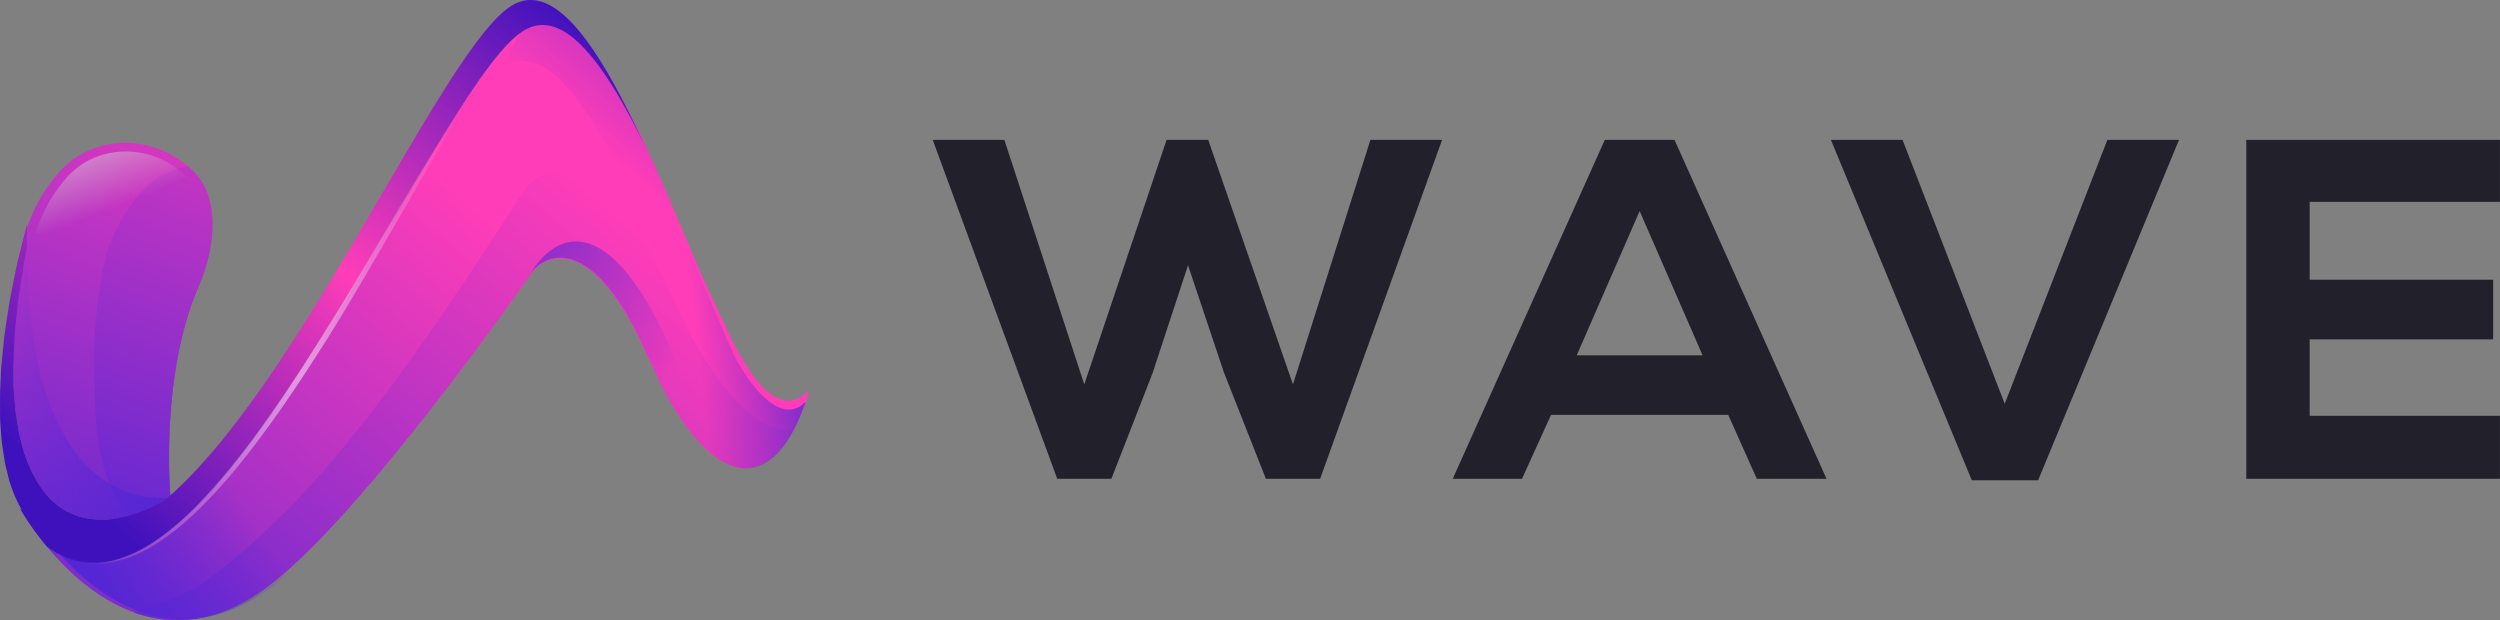
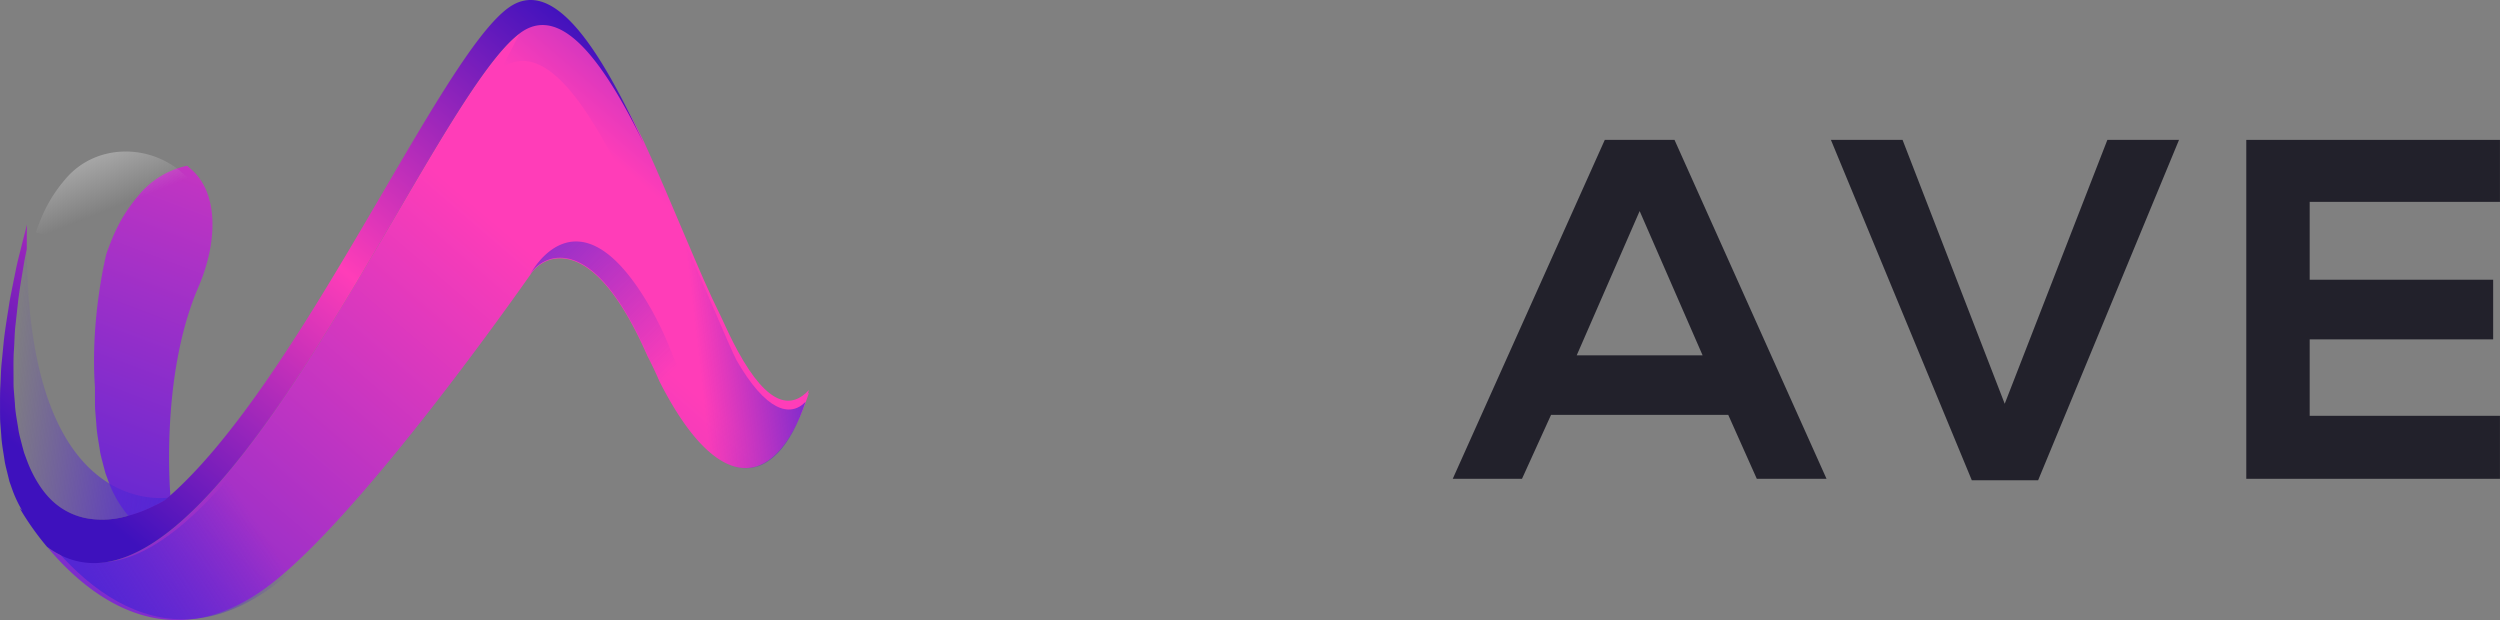
<svg xmlns="http://www.w3.org/2000/svg" xmlns:xlink="http://www.w3.org/1999/xlink" width="1308.04" height="324.46" viewBox="0 0 1308.04 324.46">
  <rect x="0" y="0" width="1308.04" height="324.46" fill="#808080" stroke="none" />
  <defs>
    <linearGradient id="a" x1="968.28" y1="-1886.75" x2="851.12" y2="-1577.11" gradientTransform="translate(-540.8 2138.35)" gradientUnits="userSpaceOnUse">
      <stop offset="0" stop-color="#ff3db8" />
      <stop offset="1" stop-color="#5426d4" />
    </linearGradient>
    <linearGradient id="b" x1="999.53" y1="-1907.58" x2="882.37" y2="-1597.94" xlink:href="#a" />
    <linearGradient id="c" x1="1620.58" y1="1533.29" x2="1643.4" y2="1590.9" gradientTransform="translate(1986.67 1888.54) rotate(180)" gradientUnits="userSpaceOnUse">
      <stop offset="0" stop-color="#d4d4d4" stop-opacity="0" />
      <stop offset="1" stop-color="#d4d4d4" />
    </linearGradient>
    <linearGradient id="d" x1="361.27" y1="-1450.71" x2="117.51" y2="-1735.55" gradientTransform="matrix(-1, 0, 0, 1, 729.28, 2138.35)" gradientUnits="userSpaceOnUse">
      <stop offset="0" stop-color="#5426d4" />
      <stop offset="1" stop-color="#ff3db8" />
    </linearGradient>
    <linearGradient id="e" x1="70.9" y1="-1781.02" x2="-24.89" y2="-1892.95" gradientTransform="matrix(-1, 0, 0, 1, 729.28, 2138.35)" xlink:href="#a" />
    <linearGradient id="f" x1="309.99" y1="-1466.96" x2="66.23" y2="-1751.8" xlink:href="#d" />
    <linearGradient id="g" x1="1328.51" y1="1447.83" x2="1434.8" y2="1557.83" gradientTransform="translate(1986.67 1888.54) rotate(180)" gradientUnits="userSpaceOnUse">
      <stop offset="0" stop-color="#5426d4" stop-opacity="0" />
      <stop offset="1" stop-color="#5426d4" />
    </linearGradient>
    <linearGradient id="h" x1="496.87" y1="1691.02" x2="587.3" y2="1691.02" gradientTransform="matrix(-1.03, -0.34, 0.09, -0.94, 762.54, 2227.72)" gradientUnits="userSpaceOnUse">
      <stop offset="0" stop-color="#5426d4" />
      <stop offset="1" stop-color="#5426d4" stop-opacity="0" />
    </linearGradient>
    <linearGradient id="i" x1="1244.16" y1="1464.79" x2="1315.49" y2="1456.54" gradientTransform="translate(1986.67 1888.54) rotate(180)" xlink:href="#h" />
    <linearGradient id="j" x1="367.01" y1="-1576.49" x2="293.14" y2="-1624.69" gradientTransform="matrix(-1, 0, 0, 1, 729.28, 2138.35)" xlink:href="#h" />
    <linearGradient id="k" x1="1640.72" y1="1382.21" x2="1410.39" y2="1659.77" gradientTransform="translate(1986.67 1888.54) rotate(180)" gradientUnits="userSpaceOnUse">
      <stop offset="0" stop-color="#3e11bd" />
      <stop offset="0.5" stop-color="#ff3db8" />
      <stop offset="1" stop-color="#3e11bd" />
    </linearGradient>
    <linearGradient id="l" x1="1643.53" y1="1336.49" x2="1428.08" y2="1570.06" gradientTransform="translate(1986.67 1888.54) rotate(180)" gradientUnits="userSpaceOnUse">
      <stop offset="0" stop-color="#fff" stop-opacity="0" />
      <stop offset="0.51" stop-color="#fff" />
      <stop offset="1" stop-color="#fff" stop-opacity="0" />
    </linearGradient>
  </defs>
  <title>waveblack</title>
  <g style="isolation:isolate">
    <g style="mix-blend-mode:color">
-       <path d="M996.69,497.16H968.32l-22-55.73-18.75-56L909,441.93l-21.53,55.23H859.14L794,319.83h37.49l41.8,127.93,43.07-127.93h21.79l44.33,127.93L1023,319.83h37.49Z" transform="translate(-305.98 -246.64)" fill="#22212b" />
      <path d="M1210.23,463.72h-92.72l-15.2,33.44h-36.23l79.55-177.33h36.48l79.54,177.33h-36.48Zm-46.36-106.65-32.93,75.49h65.87Z" transform="translate(-305.98 -246.64)" fill="#22212b" />
      <path d="M1372.36,497.92h-34.7l-73.72-178.09h37.49l53.45,138.07,53.71-138.07h37.49Z" transform="translate(-305.98 -246.64)" fill="#22212b" />
      <path d="M1614,497.16H1481.27V319.83H1614v32.43h-99.56V393h96V424.2h-96v40H1614v32.93Z" transform="translate(-305.98 -246.64)" fill="#22212b" />
    </g>
-     <path d="M405.87,335.09l-0.67-.61c-19.68-18-51-17.69-68.48,2.48-10,11.51-13.94,21.1-17.7,31.56,0,0-8.57,33.77-6,69.77,0,1.71,0,3.42,0,5.16,0.05,2.34-.06,4.65.13,7l0.59,7.22c0.23,4.82,1.31,9.77,2,14.7,0.47,2.46,1.2,4.91,1.8,7.38l1,3.68,1.32,3.57c3.44,9.49,8.93,18.14,15.36,23.32a35.81,35.81,0,0,0,19.41,7.92,42.21,42.21,0,0,0,10.35-.16c19,3.16,30.17-11.37,30.17-11.37s-5.76-62.68,14.55-109.82C420.19,372.7,420.19,347.31,405.87,335.09Z" transform="translate(-305.98 -246.64)" fill="url(#a)" />
    <path d="M395.2,506.75s-5.76-62.68,14.55-109.82c10.44-24.22,10.44-49.62-3.88-61.83l-0.67-.61c-0.43-.4-0.9-0.74-1.35-1.12a44.75,44.75,0,0,0-24.49,14.45c-10,11.51-13.94,21.1-17.7,31.56,0,0-8.57,33.77-6,69.77,0,1.71,0,3.42,0,5.16,0.05,2.34-.06,4.65.13,7l0.59,7.22c0.23,4.82,1.31,9.77,2,14.7,0.47,2.46,1.2,4.91,1.8,7.38l1,3.68,1.32,3.57a58.45,58.45,0,0,0,12.18,20.36A33.85,33.85,0,0,0,395.2,506.75Z" transform="translate(-305.98 -246.64)" fill="url(#b)" />
    <path d="M406.11,393.69c4.65-10.78,7-21.83,6.6-31.55q0-1-.11-1.93c-0.06-.72-0.13-1.44-0.22-2.14a41,41,0,0,0-.91-4.88,33.39,33.39,0,0,0-2.21-6.22q-0.35-.73-0.73-1.43a25.76,25.76,0,0,0-5.9-7.33l-0.6-.55h0c-17.66-16.14-45.78-15.87-61.44,2.22-8.94,10.33-12.5,18.93-15.88,28.32Z" transform="translate(-305.98 -246.64)" fill="url(#c)" />
    <path d="M362.83,540.54c21.48-3.93,44-23.84,66.29-51.38C489.38,414.66,547.84,284.33,579,263.31c21.53-14.54,43.72,17.39,63.85,58.54,15.16,32.86,28.93,68.88,40.08,91.08,3.19,7,6.22,13.35,9.05,18.56,16.24,29.88,28.54,30.06,37.32,20.47-17.29,53.45-48,53.83-78.19-5.61l-0.39-.87c-2-4.59-4-8.77-6-12.6l-0.22-.5c-20.77-47.18-39.12-52.4-49.58-50.11a19,19,0,0,0-11.41,8.05c-11.82,16.82-68.27,96.19-113.21,141.52-9.2,9.28-17.92,17.14-25.67,22.73-33.28,24-62.3,18.45-84.28,4.79-12.25-7.61-22.33-17.73-29.74-26.64C340.93,540.36,351.74,542.57,362.83,540.54Z" transform="translate(-305.98 -246.64)" fill="url(#d)" />
    <path d="M568.6,282.08c21.53-14.54,43.72,17.39,63.85,58.54,15.16,32.86,28.93,68.88,40.08,91.08,3.19,7,6.22,13.35,9.05,18.56,16.24,29.88,28.54,30.06,37.32,20.47q-1.15,3.55-2.37,6.77c4.76-6.5,9-15.46,12.73-26.83-8.78,9.59-21.08,9.4-37.32-20.47-2.83-5.21-5.86-11.51-9.05-18.56-11.15-22.2-24.93-58.22-40.08-91.08C622.67,279.41,600.49,247.48,579,262" transform="translate(-305.98 -246.64)" fill="url(#e)" />
-     <path d="M664.4,416l-0.48-1.08c-2.51-5.71-5-10.91-7.44-15.67l-0.28-.62c-25.82-58.67-48.64-65.16-61.65-62.31-5.87,1.28-10.66,5-14.19,10-14.69,20.92-69.13,111.8-125,168.16C443.9,526,424.22,543.1,414.58,550.06c-11,7.91-28.45,13.72-38.6,17,19.42,7,42.73,6.24,68.62-12.46,7.75-5.6,16.47-13.45,25.67-22.73,44.94-45.33,101.4-124.69,113.21-141.52a19,19,0,0,1,11.41-8.05c10.46-2.29,28.81,2.93,49.58,50.11l0.22,0.5c2,3.83,4,8,6,12.6l0.39,0.87c25.73,50.67,51.84,57.86,69.7,25.78C703.41,472.55,683.82,454.23,664.4,416Z" transform="translate(-305.98 -246.64)" fill="url(#f)" />
    <path d="M657.27,430.81c6.6,16.84,27.09,60.71,57.85,49.52-17.47,21.67-40.91,11.26-64-34.3l-0.13-.27c-2.11-4.82-4.19-9.2-6.25-13.2l-0.06-.13c-20.84-47.52-39.25-52.78-49.74-50.48A19,19,0,0,0,583.49,390s25-48.29,62.87,17.83A174.31,174.31,0,0,1,657.27,430.81Z" transform="translate(-305.98 -246.64)" fill="url(#g)" />
    <path d="M394.54,507a76.16,76.16,0,0,1-7.8,4.25,70.22,70.22,0,0,1-14.62,5.49,46.34,46.34,0,0,1-17.45,1.55,35.81,35.81,0,0,1-19.41-7.92c-6.43-5.18-11.91-13.84-15.36-23.32l-1.32-3.57-1-3.68c-0.6-2.46-1.33-4.91-1.8-7.38-0.72-4.93-1.81-9.88-2-14.7l-0.59-7.22c-0.19-2.4-.08-4.71-0.13-7,0-4.66-.11-9.26.21-13.64s0.3-8.82.8-12.95l1.34-12.13c0.93-7.84,2.28-15,3.34-21.69,0.42-2.13.84-4.17,1.25-6.16C320.67,509.66,383.62,508.24,394.54,507Z" transform="translate(-305.98 -246.64)" fill="url(#h)" />
    <path d="M653.53,451.24l-0.37-.77c-1.9-4.07-3.78-7.77-5.63-11.16l-0.21-.44L663,370.2c3,6.24,25.69,60.33,28.36,64.95,15.26,26.47,27.91,30.18,36.15,21.69C711.43,504.37,682,504.06,653.53,451.24Z" transform="translate(-305.98 -246.64)" fill="url(#i)" />
    <path d="M473.36,531.44c-9.2,9.28-17.92,17.14-25.67,22.73-33.28,24-62.3,18.45-84.28,4.79-12.25-7.61-22.33-17.73-29.74-26.64,10.35,7.63,21.16,9.85,32.25,7.81,21.48-3.93,44-23.84,66.29-51.38,17.87-1.76,33.17,4.6,39.48,18.41C475,514.44,475.41,522.84,473.36,531.44Z" transform="translate(-305.98 -246.64)" fill="url(#j)" />
    <path d="M572.74,250.21C536.35,274.8,462.53,449,392.18,508.37c-1.72,1-3.5,2-5.44,2.87a70.22,70.22,0,0,1-14.62,5.49,46.34,46.34,0,0,1-17.45,1.55,35.81,35.81,0,0,1-19.41-7.92c-6.43-5.18-11.91-13.84-15.36-23.32l-1.32-3.57-1-3.68c-0.6-2.46-1.33-4.91-1.8-7.38-0.72-4.93-1.81-9.88-2-14.7l-0.59-7.22c-0.19-2.4-.08-4.71-0.13-7,0-4.66-.11-9.26.21-13.64s0.3-8.82.8-12.95l1.34-12.13c0.93-7.84,2.28-15,3.34-21.69,0.42-2.13.84-4.17,1.25-6.16,0-4.11,0-8.32.11-12.69,0,0-1.06,3.88-2.79,10.78-0.82,3.48-2,7.61-3,12.56s-2.15,10.53-3.31,16.7c-0.95,6.28-2.14,13-3,20.38L306.9,436c-0.45,3.88-.46,8-0.71,12.17S306,456.62,306,461c0,2.19,0,4.37.12,6.62l0.53,6.79c0.21,4.53,1.18,9.18,1.82,13.81,0.42,2.32,1.07,4.62,1.61,6.93l0.86,3.46,1.18,3.35a63.21,63.21,0,0,0,5.48,11.82c-0.47-.47-0.95-0.94-1.42-1.43a146.59,146.59,0,0,0,14.38,20.37C415.24,595.13,530.4,296.11,579,263.31c21.53-14.54,43.72,17.39,63.85,58.54C621.08,274.75,596.52,234.16,572.74,250.21Z" transform="translate(-305.98 -246.64)" fill="url(#k)" />
-     <path d="M331.47,532.73l3.61,2.51c1.22,0.75,2.78,1.61,4.62,2.58l3.1,1.32a37.65,37.65,0,0,0,3.64,1.16,40,40,0,0,0,19.3.37l2.8-.65c0.94-.24,1.87-0.59,2.82-0.88a61.3,61.3,0,0,0,5.76-2.2,82.14,82.14,0,0,0,11.6-6.44,147.84,147.84,0,0,0,22.9-19,274.54,274.54,0,0,0,22-24.81c14.35-18,28.05-38.35,41.18-59s25.32-41.91,36.85-61.73,22.05-38.45,31.62-54.08c4.78-7.82,9.25-14.93,13.39-21.11s8-11.43,11.34-15.57a77,77,0,0,1,8.42-9.08A28.8,28.8,0,0,1,579,264l0.89-.69-0.91.65a28.88,28.88,0,0,0-2.59,2,71.8,71.8,0,0,0-8.76,8.83c-7,8.13-15.93,20.62-25.72,36.16S521,344.84,509.41,364.61s-24.09,40.8-37.14,61.45-26.52,41-40.68,59a312.78,312.78,0,0,1-21.53,24.89,145.94,145.94,0,0,1-22.28,19.14,68.84,68.84,0,0,1-22.29,10.49,39.19,39.19,0,0,1-18.91.15,37.18,37.18,0,0,1-3.62-1l-3.11-1.19c-1.86-.89-3.44-1.68-4.68-2.39Z" transform="translate(-305.98 -246.64)" opacity="0.5" fill="url(#l)" />
  </g>
</svg>